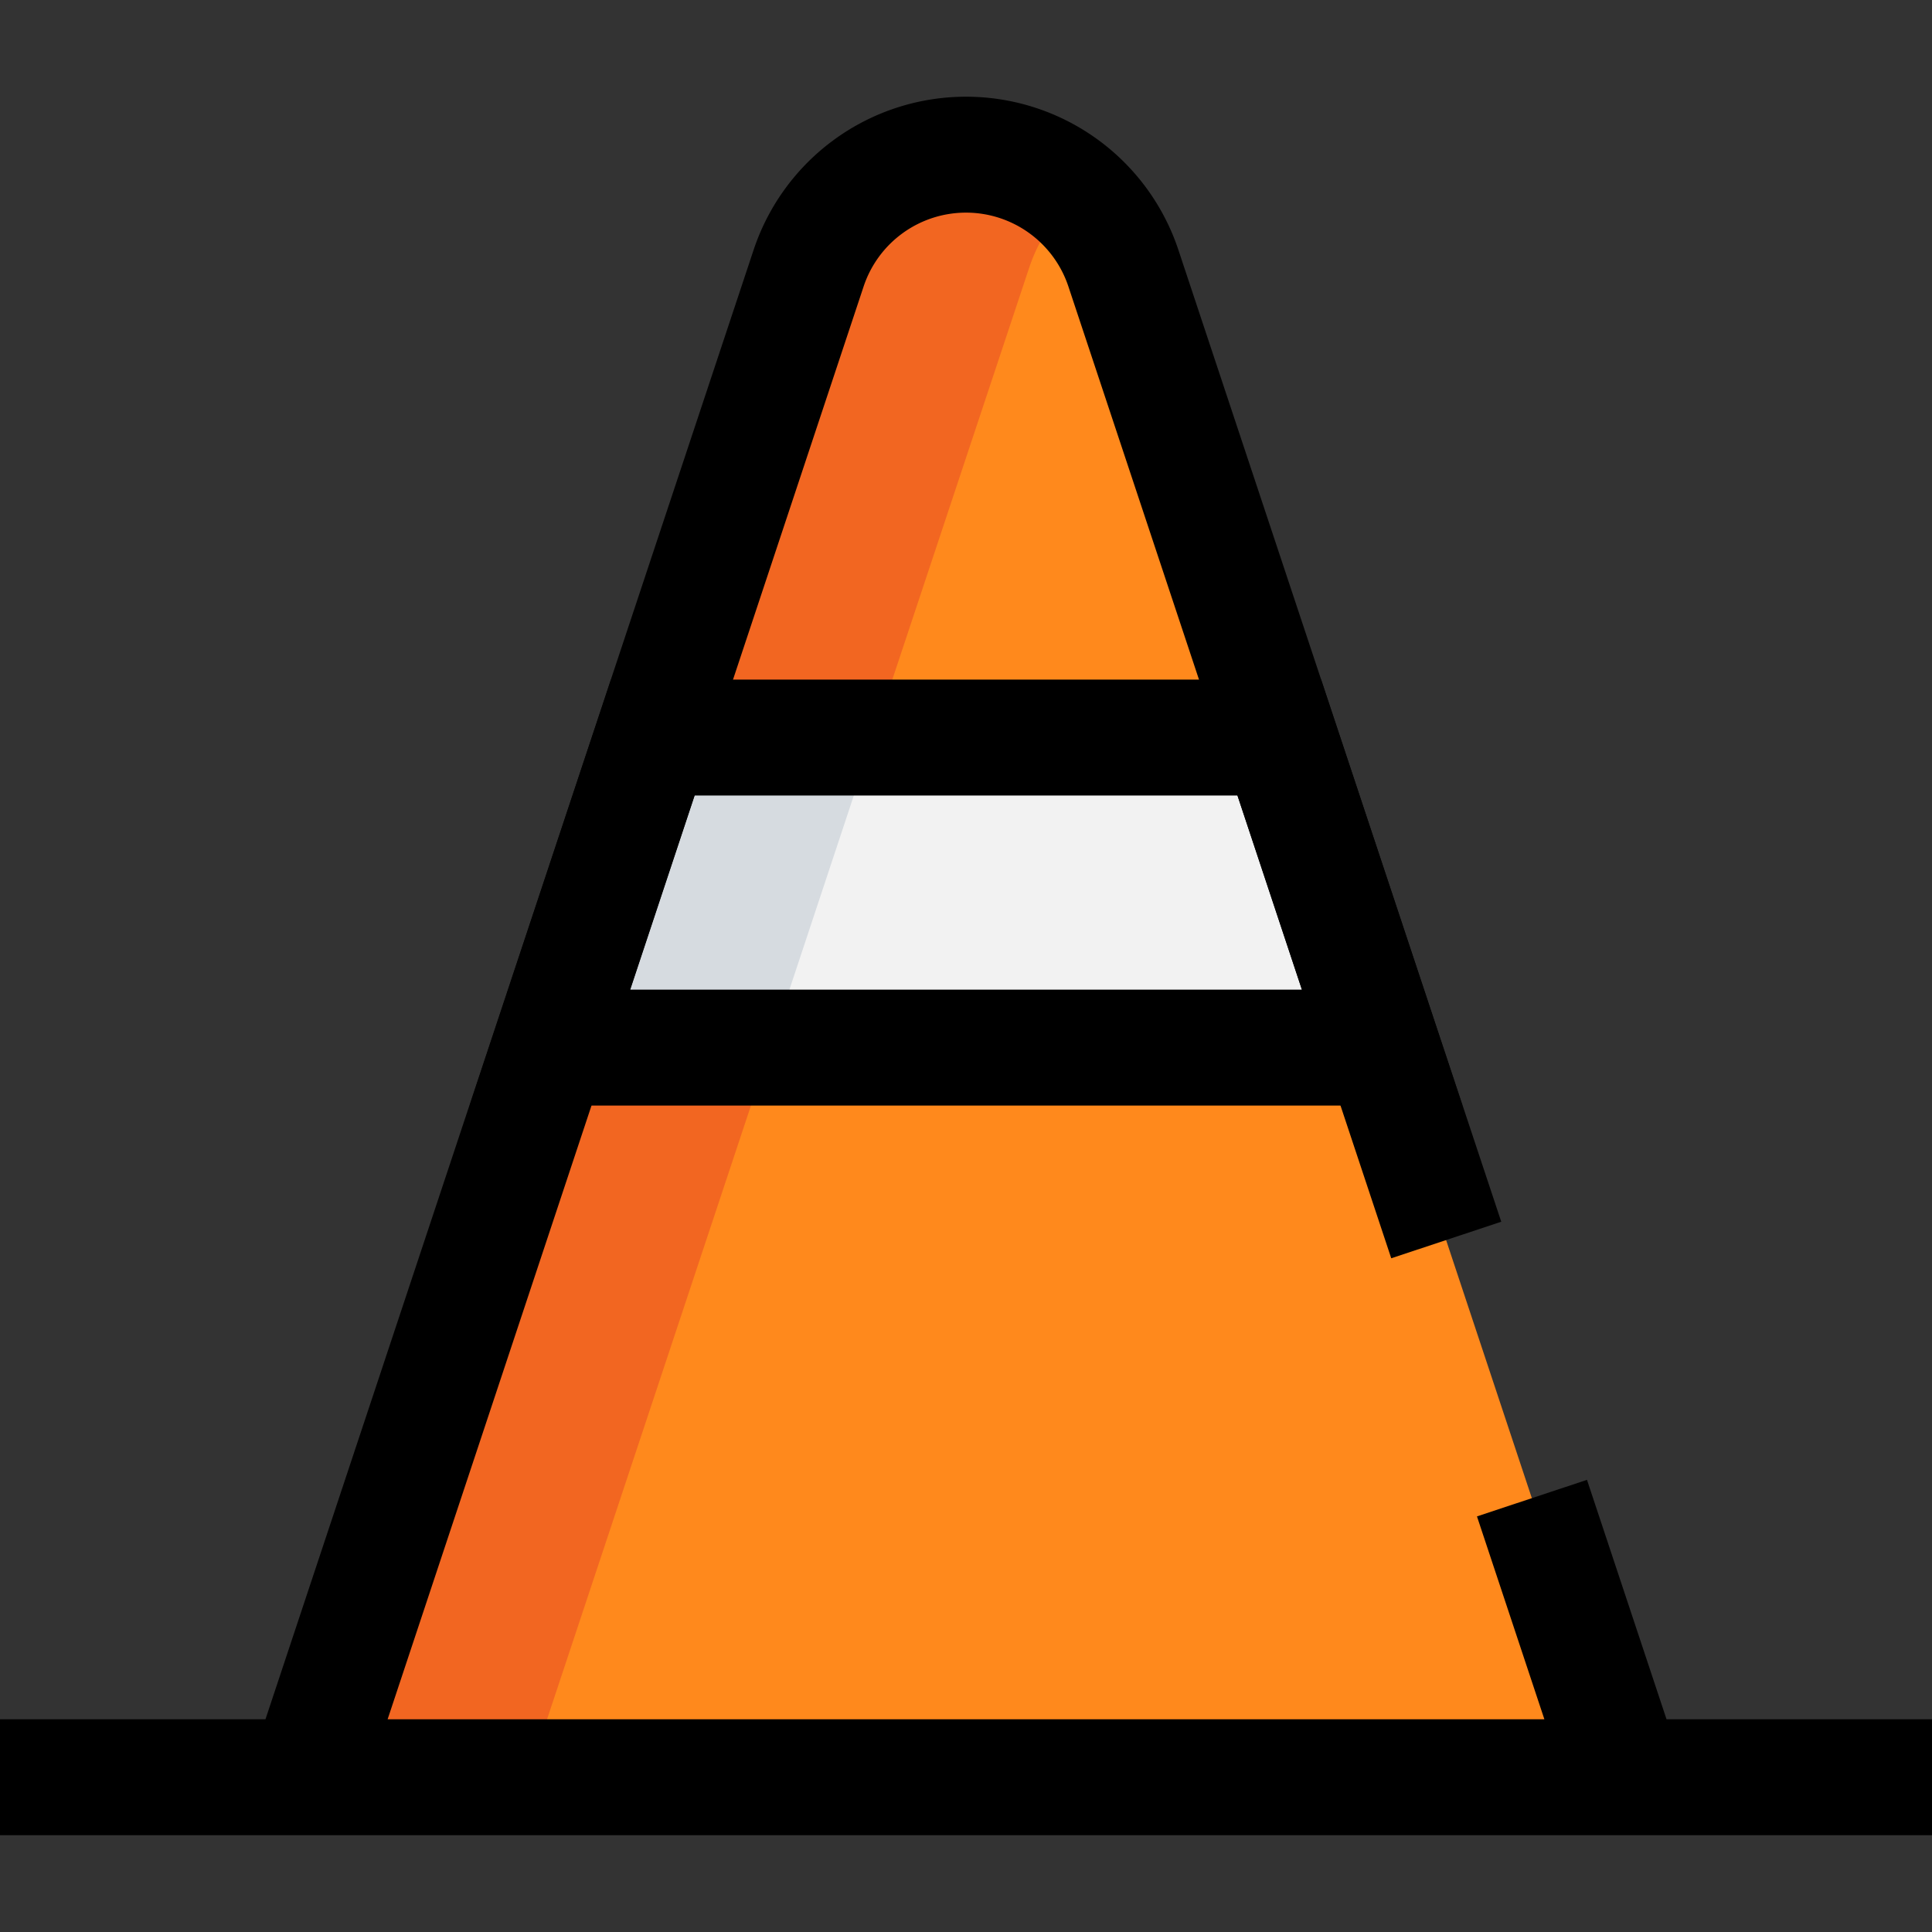
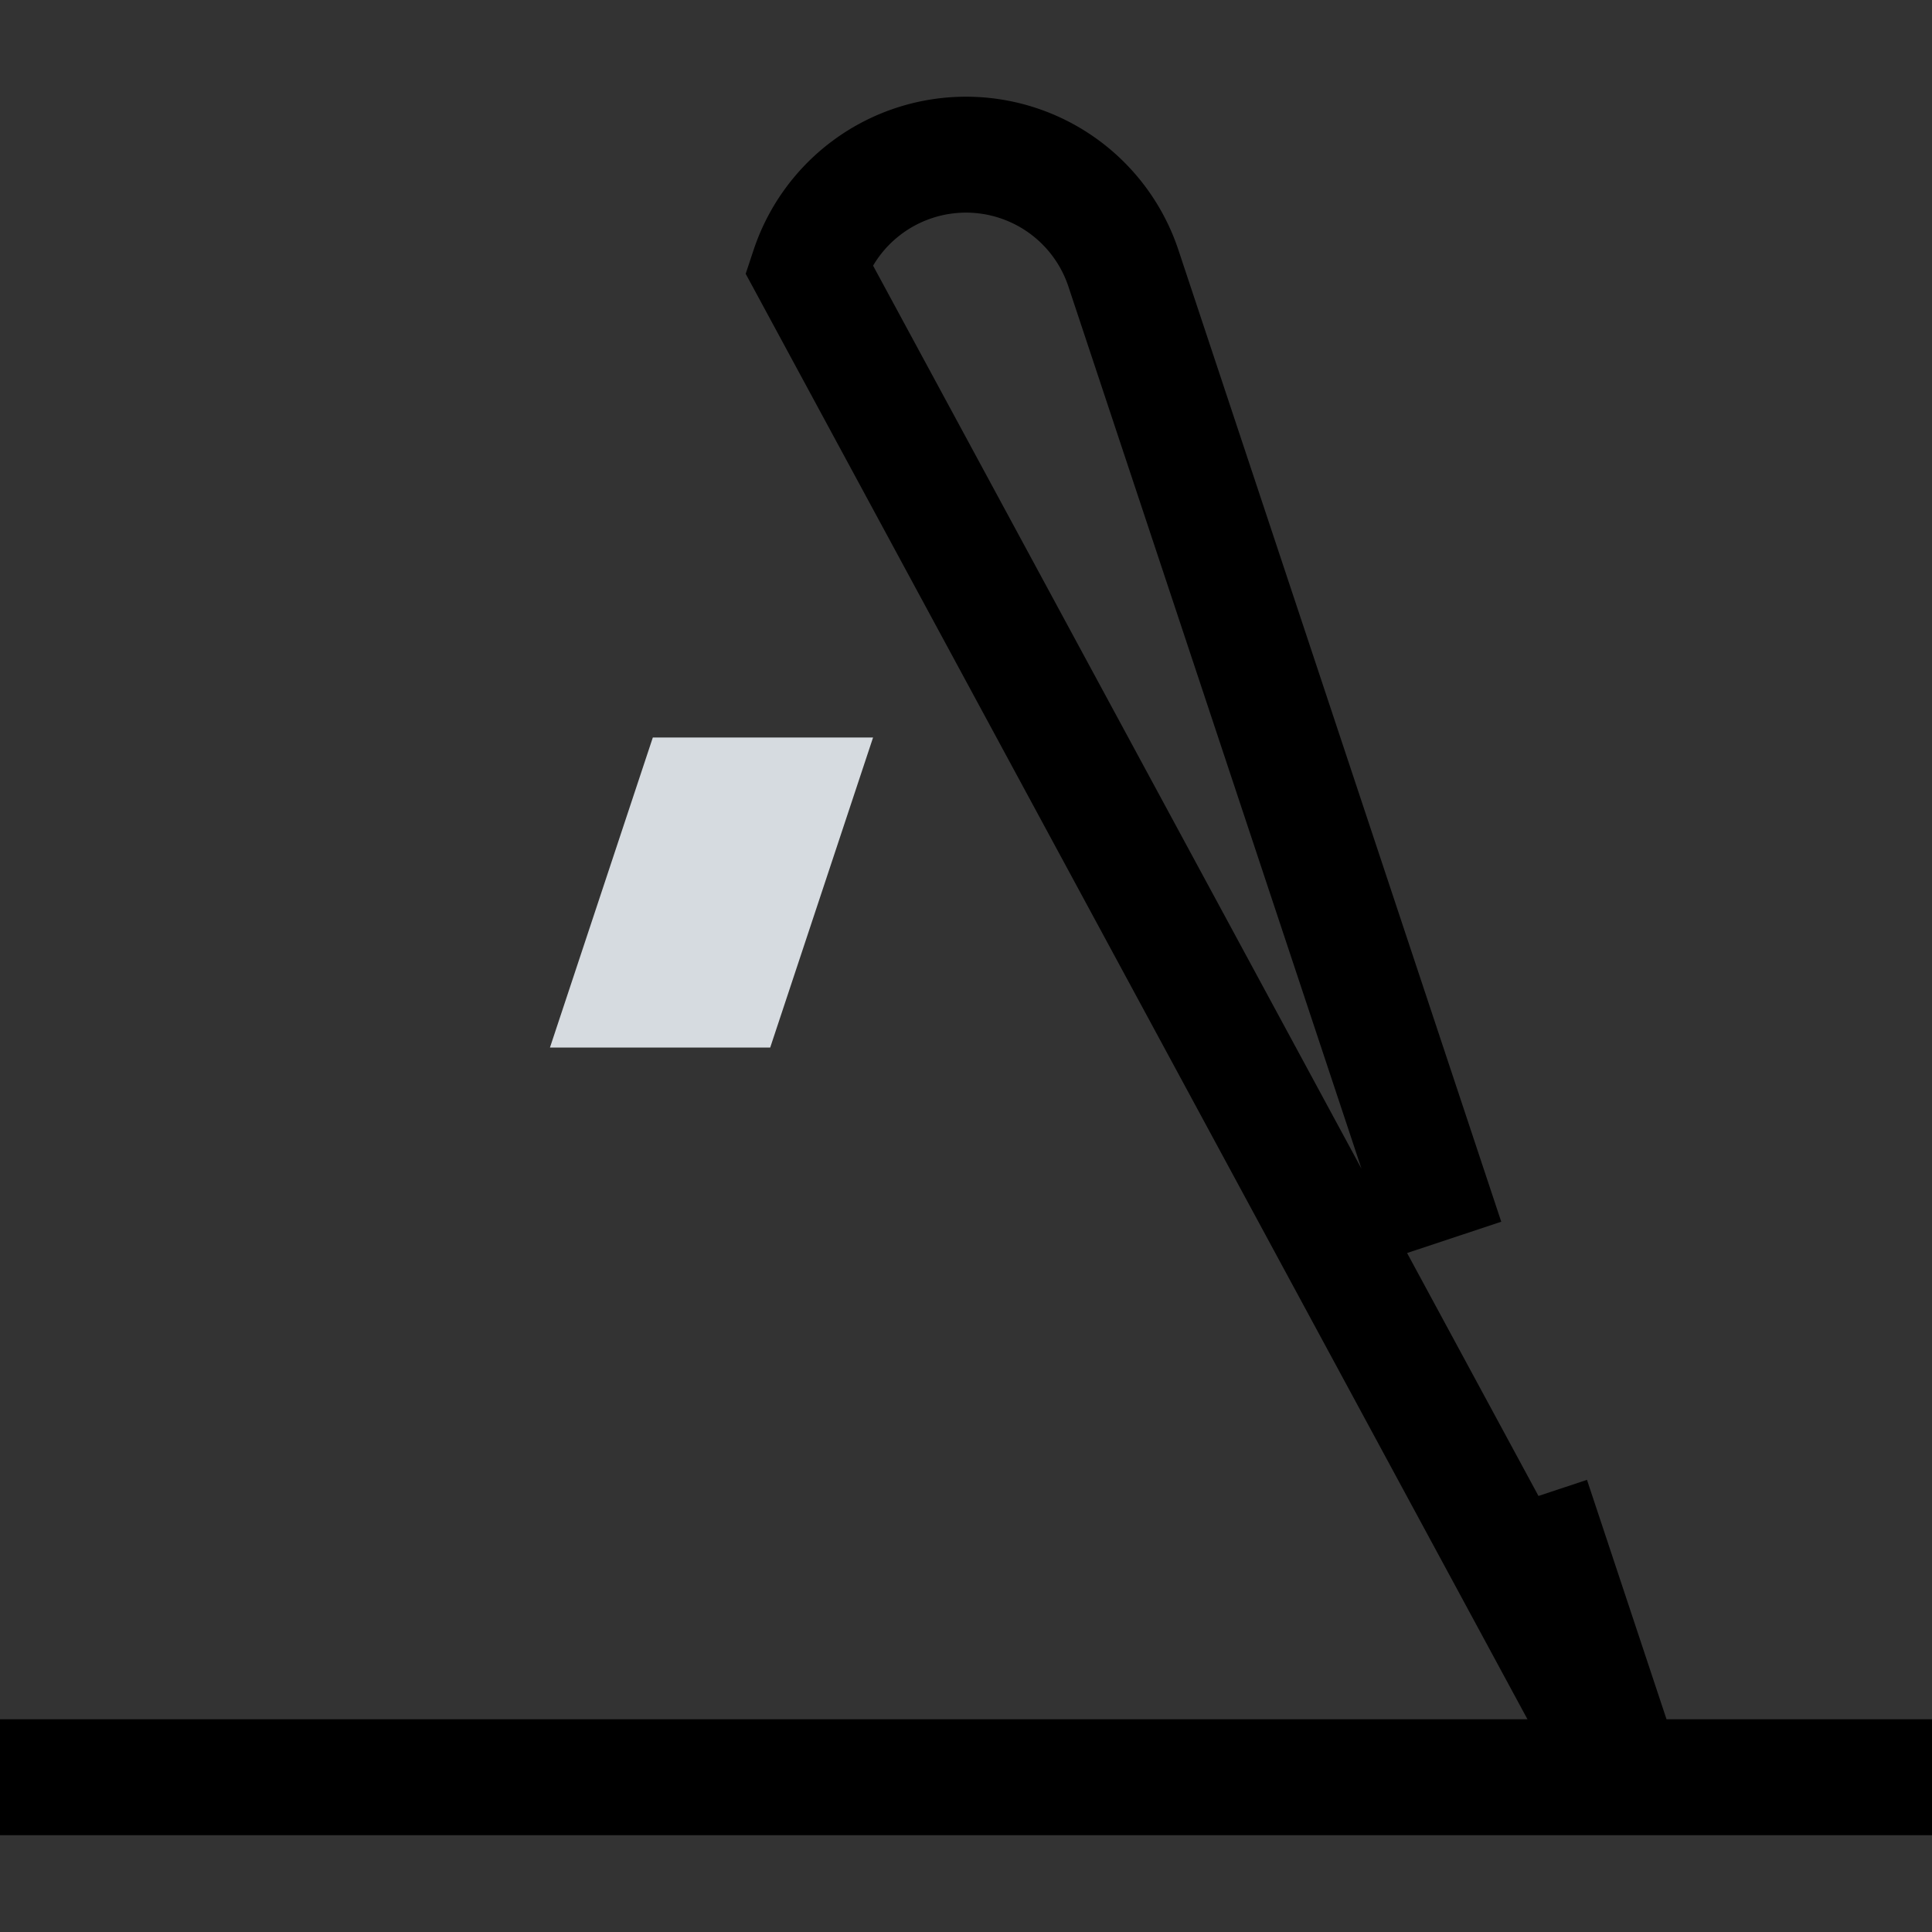
<svg xmlns="http://www.w3.org/2000/svg" viewBox="0 0 40 40">
  <rect x="0" y="0" width="40" height="40" fill="#333333" stroke="none" />
  <defs>
    <style>.f{fill:none;stroke:#000;stroke-miterlimit:10;stroke-width:2.4px}</style>
  </defs>
-   <path fill="none" d="M0 0h40v40H0z" />
-   <path fill="#ff891c" d="M26.486 15.269h-12.97l3.23-9.72a3.43 3.43 0 0 1 6.51 0Zm7.15 21.53H6.366l5.02-15.11h17.23Z" />
-   <path fill="#f2f2f2" d="M28.616 21.69h-17.23l2.13-6.42h12.97Z" />
-   <path fill="#f26621" d="M11.386 21.69h4.56l-5.02 15.11h-4.56Zm10.9-17.631a3.441 3.441 0 0 0-.98 1.49l-3.23 9.72h-4.56l3.23-9.72a3.445 3.445 0 0 1 5.54-1.49Z" />
  <path fill="#d6dbe0" d="m18.076 15.269-2.13 6.42h-4.56l2.13-6.42Z" />
-   <path d="M28.616 21.69h-17.23l2.13-6.42h12.97Z" class="f" />
-   <path d="m31.718 31.017 1.92 5.779H6.362L16.741 5.554a3.434 3.434 0 0 1 6.518 0l6.684 20.119M0 36.796h40" class="f" />
+   <path d="m31.718 31.017 1.92 5.779L16.741 5.554a3.434 3.434 0 0 1 6.518 0l6.684 20.119M0 36.796h40" class="f" />
</svg>